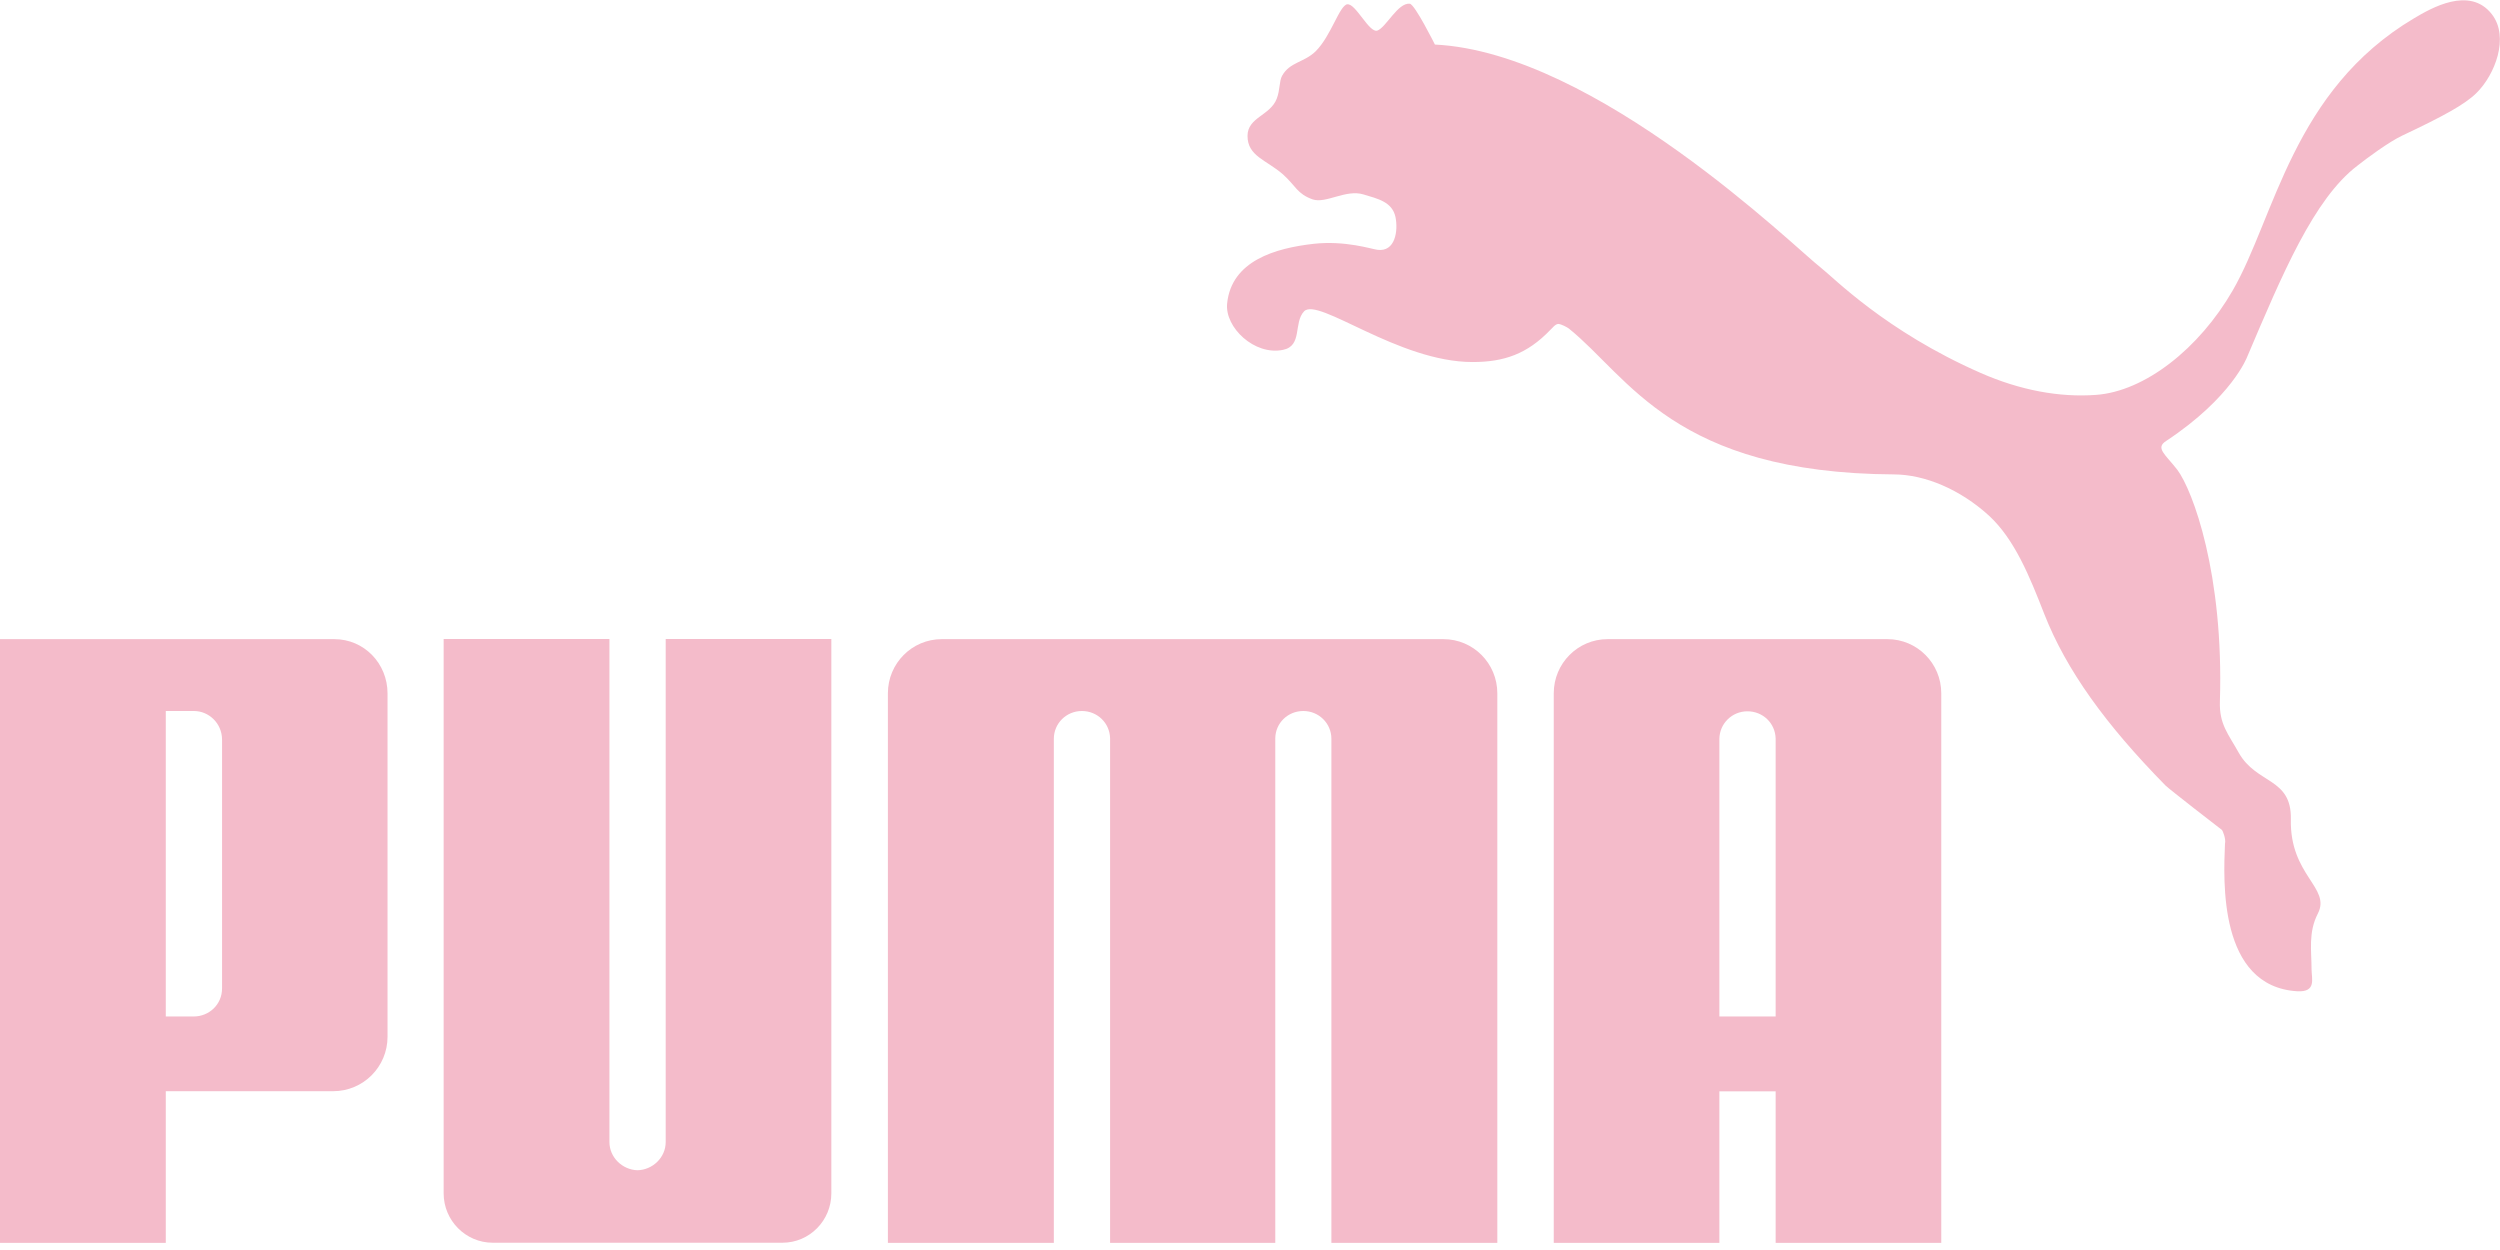
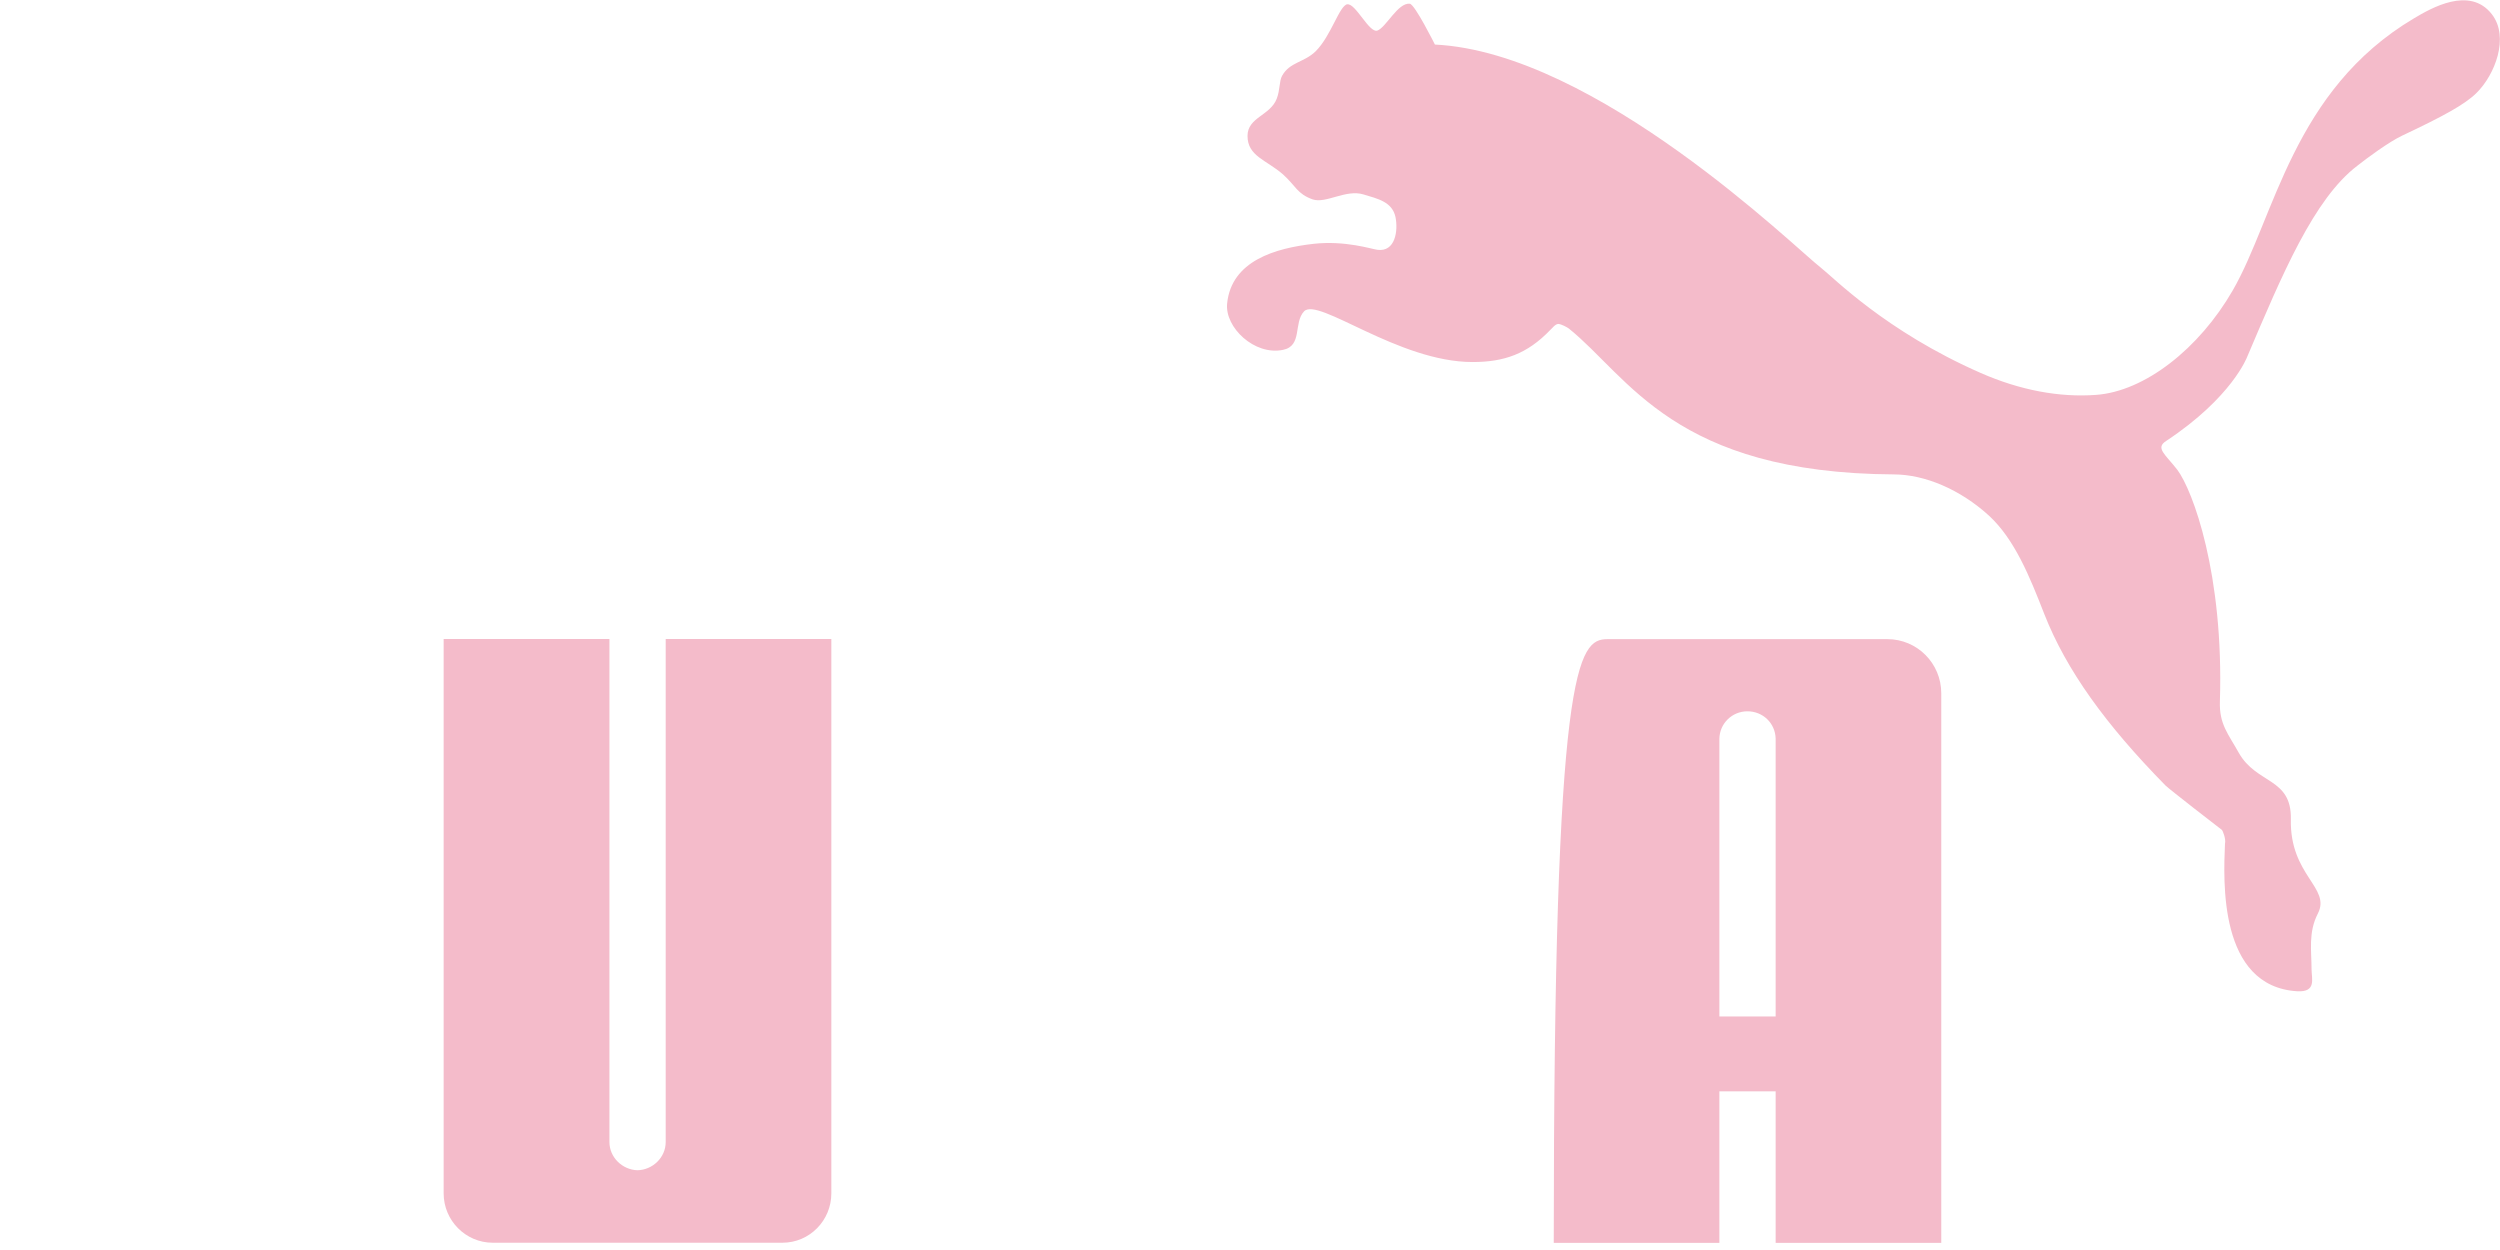
<svg xmlns="http://www.w3.org/2000/svg" width="140" height="70" viewBox="0 0 140 70" fill="none">
  <g clip-path="url(#clip0_69_170)">
    <path fill-rule="evenodd" clip-rule="evenodd" d="M75.457 0.235C75.003 0.302 74.558 1.991 73.676 2.873C73.029 3.504 72.222 3.47 71.794 4.251C71.634 4.545 71.684 5.041 71.5 5.52C71.138 6.478 69.861 6.562 69.861 7.612C69.861 8.746 70.92 8.956 71.844 9.763C72.567 10.41 72.634 10.855 73.508 11.166C74.255 11.418 75.365 10.586 76.356 10.889C77.171 11.132 77.961 11.309 78.146 12.149C78.305 12.922 78.137 14.123 77.137 13.989C76.801 13.947 75.348 13.46 73.567 13.653C71.416 13.897 68.962 14.602 68.719 16.997C68.584 18.333 70.248 19.921 71.844 19.593C72.953 19.375 72.424 18.072 73.029 17.434C73.819 16.619 78.297 20.274 82.464 20.274C84.22 20.274 85.522 19.828 86.816 18.476C86.934 18.375 87.085 18.148 87.27 18.14C87.446 18.156 87.757 18.324 87.858 18.4C91.21 21.097 93.748 26.499 106.065 26.567C107.796 26.575 109.77 27.407 111.383 28.877C112.82 30.205 113.66 32.28 114.475 34.372C115.71 37.523 117.92 40.581 121.272 43.992C121.457 44.177 124.213 46.319 124.431 46.479C124.465 46.504 124.667 46.983 124.599 47.252C124.515 49.294 124.221 55.242 128.649 55.511C129.733 55.57 129.447 54.805 129.447 54.284C129.447 53.251 129.254 52.218 129.8 51.159C130.548 49.705 128.221 49.033 128.288 45.883C128.338 43.53 126.364 43.933 125.364 42.144C124.784 41.102 124.272 40.556 124.314 39.287C124.541 32.145 122.793 27.457 121.928 26.306C121.247 25.432 120.684 25.088 121.306 24.693C125.003 22.248 125.843 19.98 125.843 19.98C127.809 15.359 129.573 11.132 132.018 9.276C132.506 8.889 133.766 7.948 134.539 7.587C136.816 6.511 138.009 5.864 138.672 5.218C139.714 4.201 140.546 2.075 139.538 0.79C138.294 -0.798 136.135 0.462 135.186 1.025C128.389 5.058 127.389 12.174 125.036 16.258C123.154 19.526 120.104 21.92 117.374 22.114C115.332 22.265 113.122 21.853 110.921 20.887C105.578 18.543 102.654 15.518 101.965 14.989C100.528 13.88 89.387 2.941 80.355 2.495C80.355 2.495 79.238 0.252 78.952 0.21C78.288 0.126 77.616 1.546 77.129 1.714C76.675 1.865 75.911 0.168 75.449 0.244L75.457 0.235Z" fill="#F4BBCA" />
    <path fill-rule="evenodd" clip-rule="evenodd" d="M35.699 65.534C34.851 65.509 34.128 64.812 34.128 63.955V35.783H24.844V66.828C24.844 68.349 26.079 69.593 27.592 69.593H43.816C45.336 69.593 46.555 68.349 46.555 66.828V35.783H37.279V63.955C37.279 64.82 36.548 65.518 35.691 65.534H35.699Z" fill="#F4BBCA" />
-     <path fill-rule="evenodd" clip-rule="evenodd" d="M66.786 35.792H52.738C51.075 35.792 49.722 37.145 49.722 38.825V69.601H59.015V41.371C59.015 40.505 59.72 39.816 60.586 39.816C61.451 39.816 62.148 40.489 62.165 41.346V69.601H71.416V41.346C71.424 40.489 72.121 39.816 72.987 39.816C73.852 39.816 74.558 40.505 74.558 41.371V69.601H83.85V38.825C83.85 37.145 82.498 35.792 80.834 35.792H66.778H66.786Z" fill="#F4BBCA" />
-     <path fill-rule="evenodd" clip-rule="evenodd" d="M18.66 61.107H9.284V69.601H0V35.792H18.719C20.391 35.792 21.702 37.153 21.702 38.833V58.057C21.702 59.745 20.341 61.107 18.66 61.107ZM12.435 41.429C12.435 40.489 11.679 39.816 10.864 39.816H9.284V56.922H10.864C11.679 56.922 12.443 56.276 12.435 55.335V41.429Z" fill="#F4BBCA" />
-     <path fill-rule="evenodd" clip-rule="evenodd" d="M99.436 69.601V61.115H96.285V69.601H87.01V38.825C87.01 37.145 88.362 35.792 90.026 35.792H105.695C107.359 35.792 108.711 37.145 108.711 38.825V69.601H99.436ZM99.436 56.922V41.354C99.411 40.497 98.722 39.833 97.856 39.833C96.991 39.833 96.294 40.522 96.285 41.379V56.922H99.436Z" fill="#F4BBCA" />
+     <path fill-rule="evenodd" clip-rule="evenodd" d="M99.436 69.601V61.115H96.285V69.601H87.01C87.01 37.145 88.362 35.792 90.026 35.792H105.695C107.359 35.792 108.711 37.145 108.711 38.825V69.601H99.436ZM99.436 56.922V41.354C99.411 40.497 98.722 39.833 97.856 39.833C96.991 39.833 96.294 40.522 96.285 41.379V56.922H99.436Z" fill="#F4BBCA" />
  </g>
  <defs>
    <clipPath id="clip0_69_170">
      <rect width="140" height="69.601" fill="white" />
    </clipPath>
  </defs>
</svg>